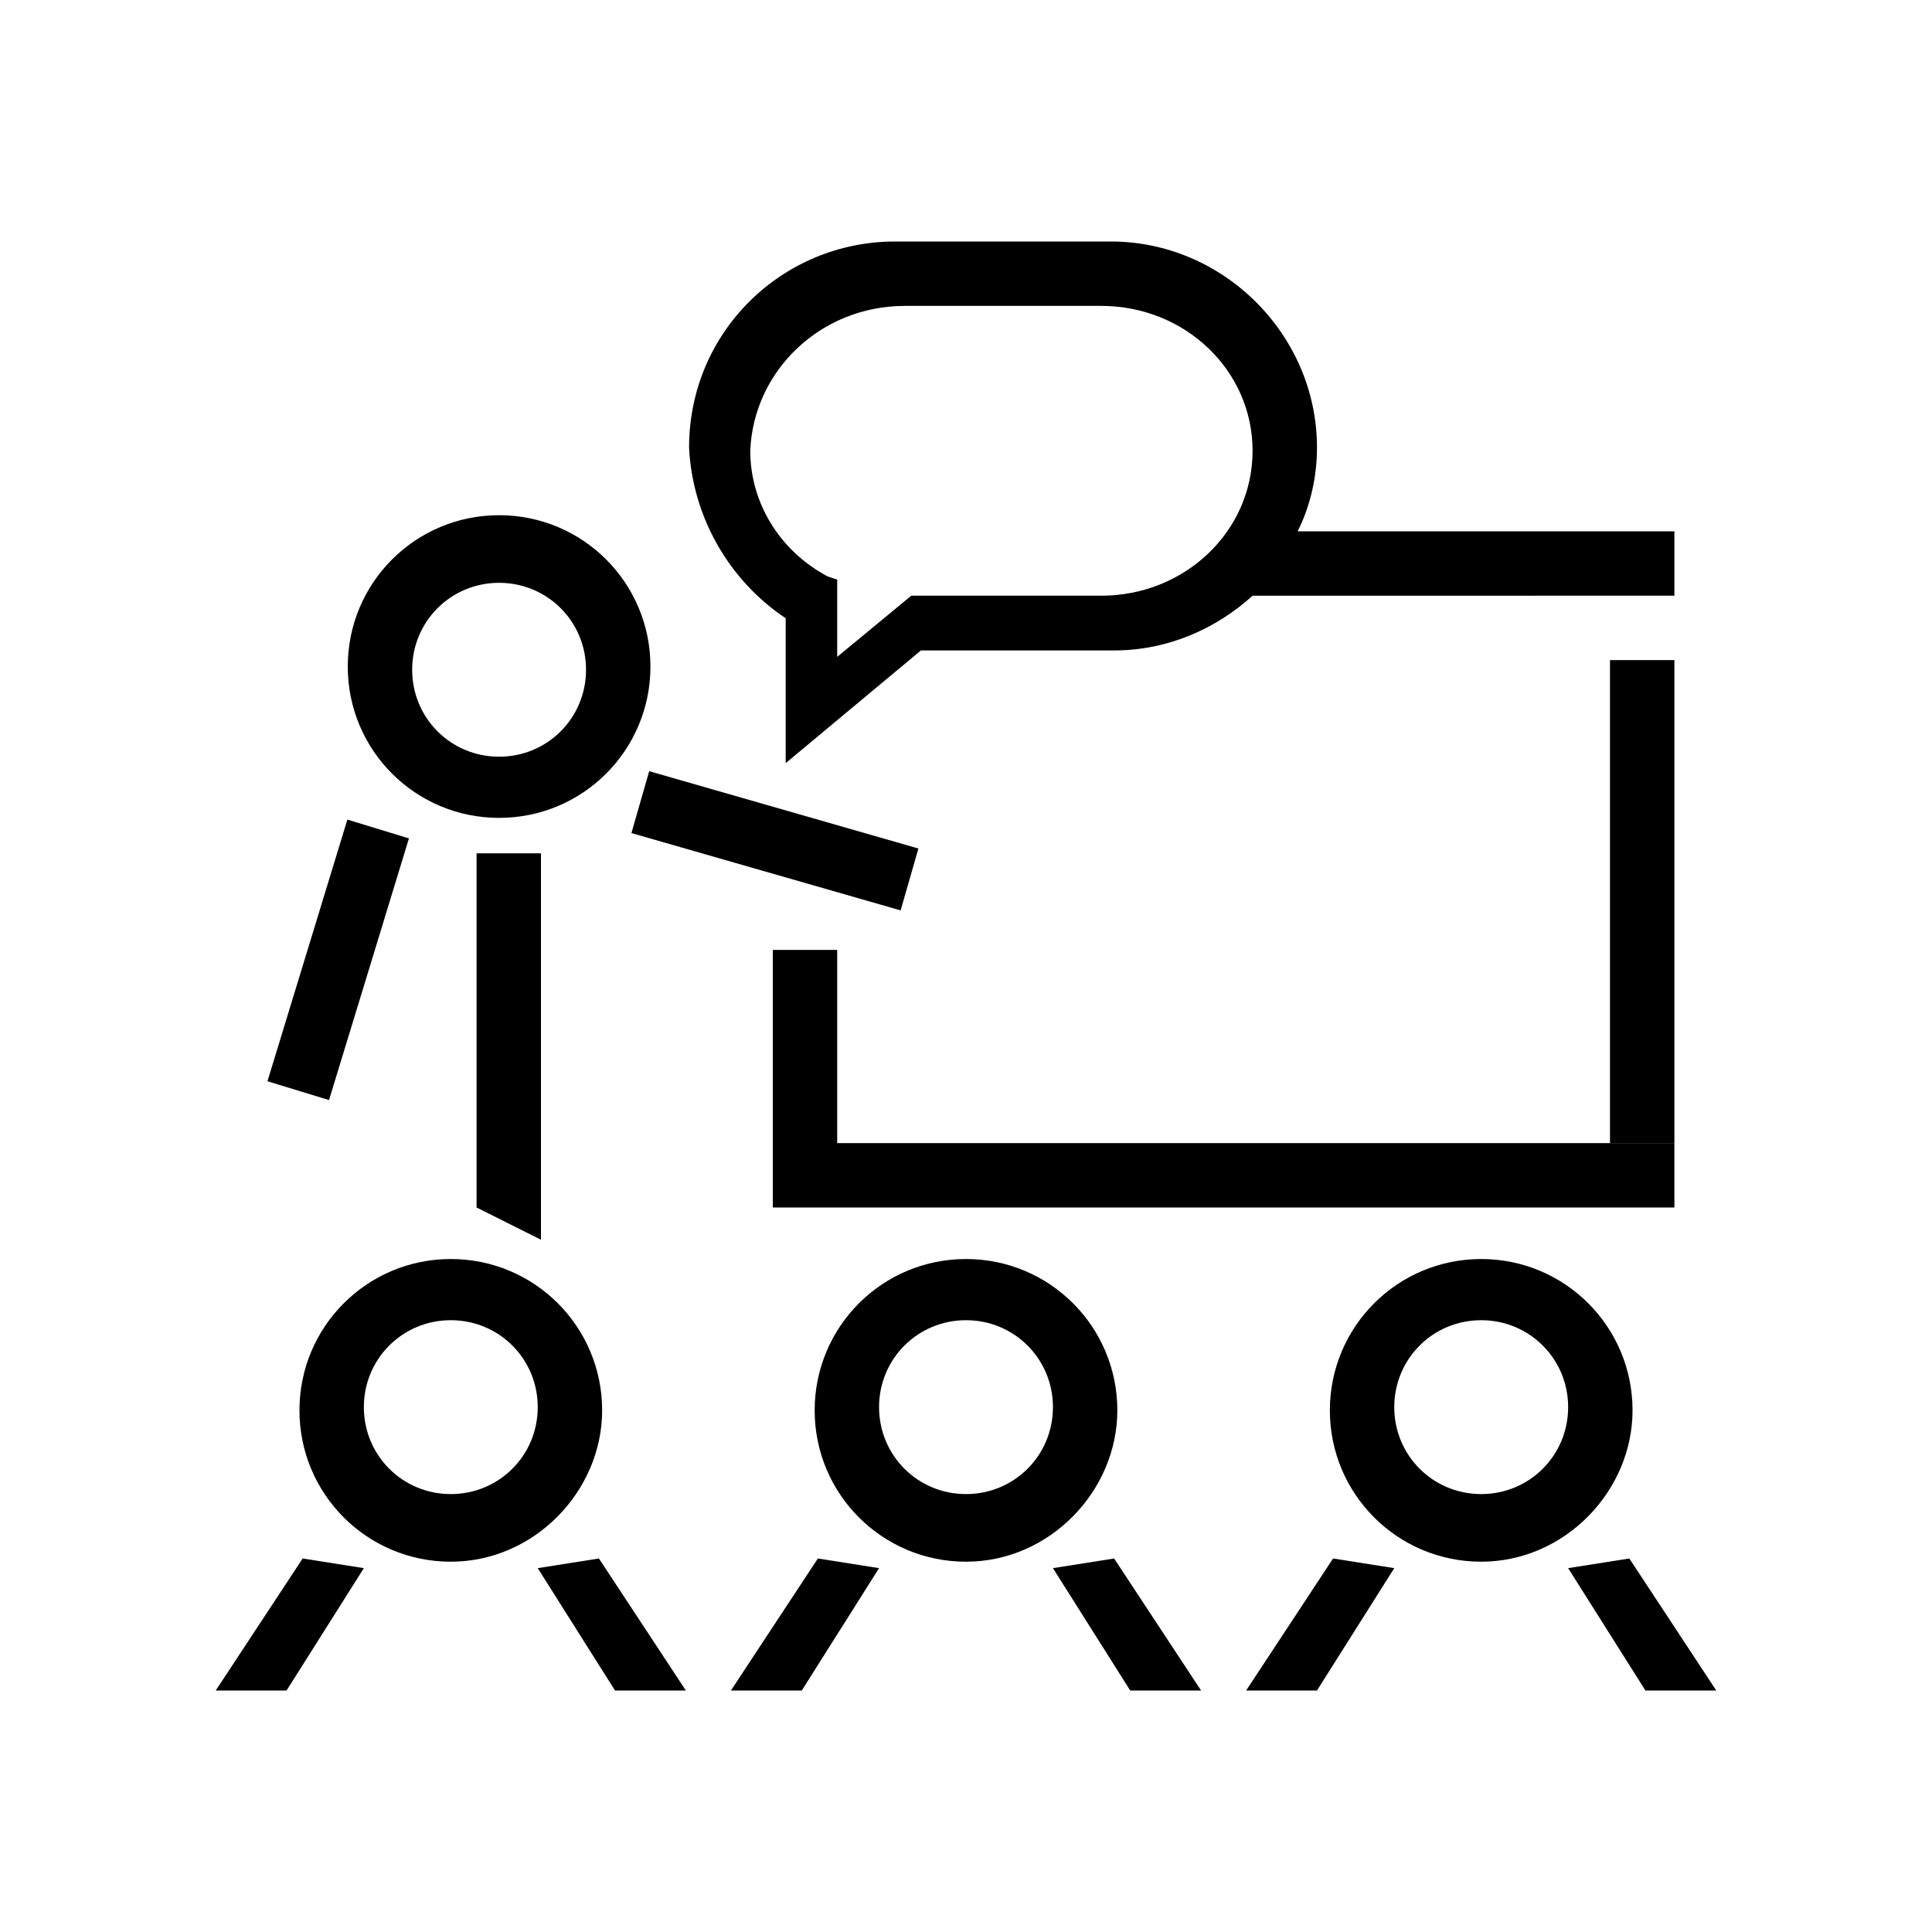
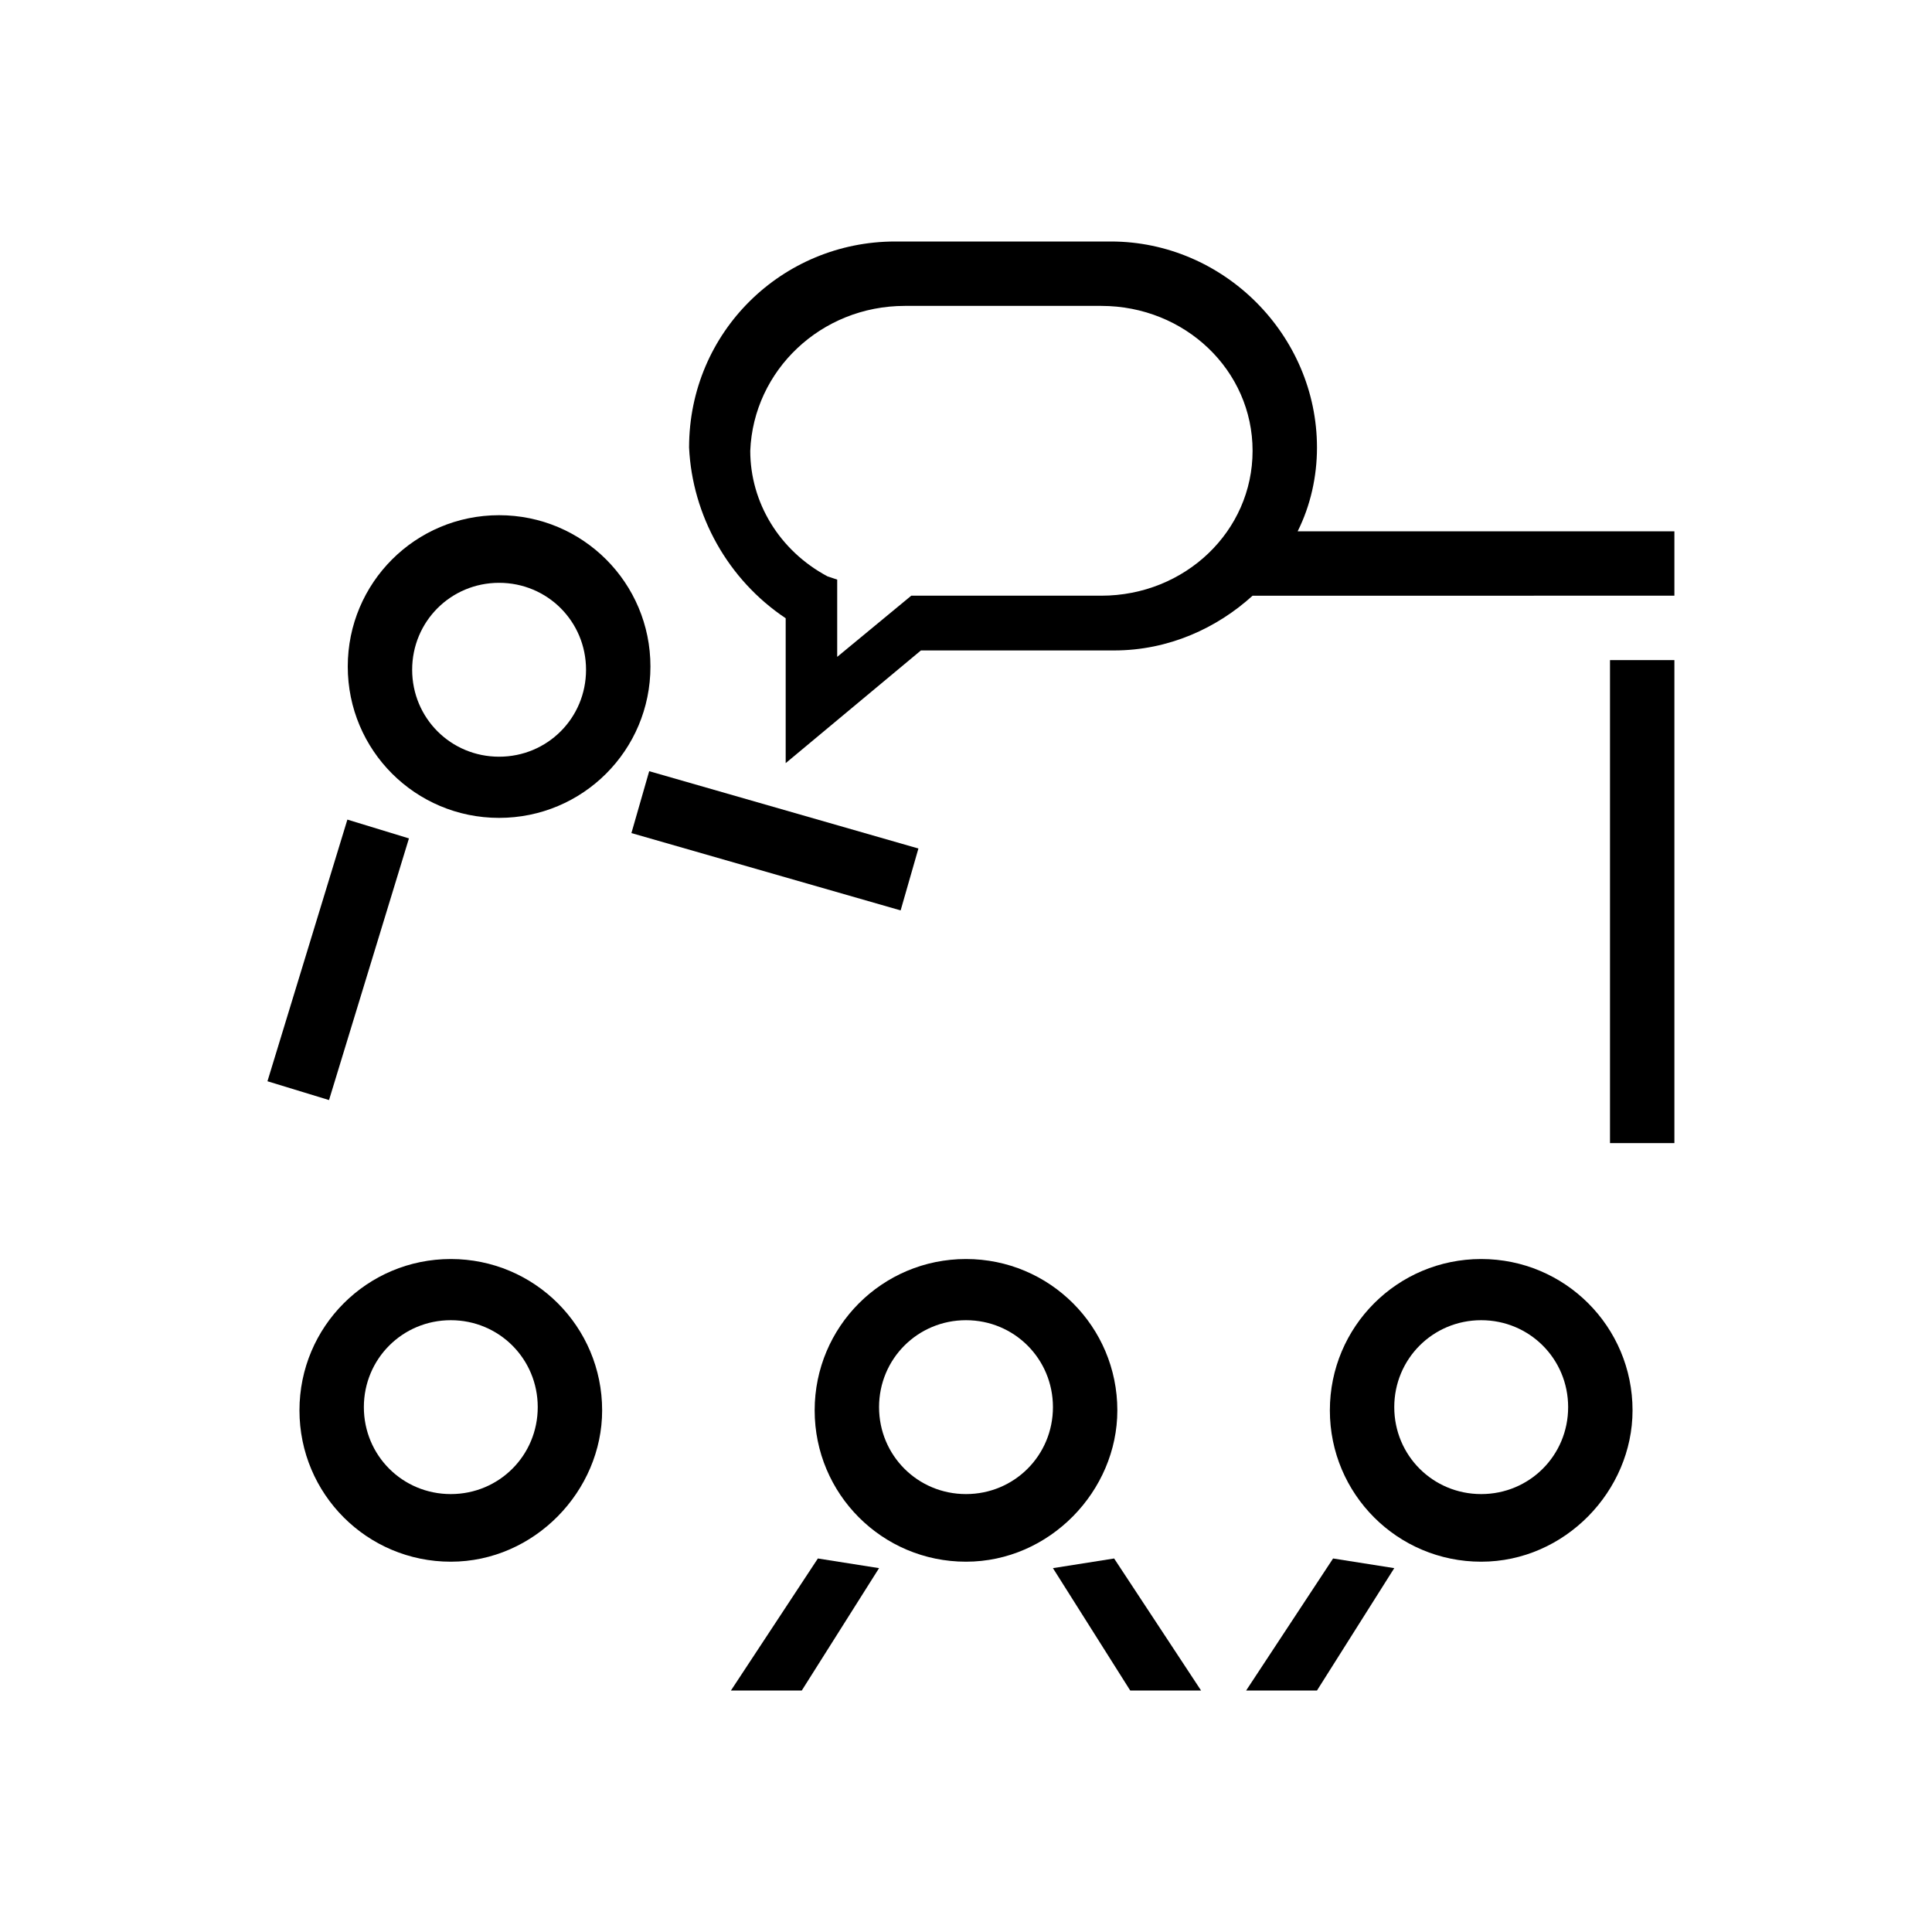
<svg xmlns="http://www.w3.org/2000/svg" version="1.1" id="レイヤー_1" x="0px" y="0px" viewBox="0 0 60 60" style="enable-background:new 0 0 60 60;" xml:space="preserve">
  <g>
    <path d="M15.5,25.4c2.6,0,4.7-2.1,4.7-4.7s-2.1-4.7-4.7-4.7s-4.7,2.1-4.7,4.7S12.9,25.4,15.5,25.4z M15.5,18.1   c1.5,0,2.7,1.2,2.7,2.7s-1.2,2.7-2.7,2.7c-1.5,0-2.7-1.2-2.7-2.7S14,18.1,15.5,18.1z" />
    <rect x="23.1" y="21.7" transform="matrix(0.276 -0.961 0.961 0.276 -7.62 42.082)" width="2" height="8.7" />
    <rect x="6.2" y="28.8" transform="matrix(0.292 -0.956 0.956 0.292 -21.037 31.097)" width="8.5" height="2" />
    <path d="M18.7,43.8c0-2.6-2.1-4.7-4.7-4.7s-4.7,2.1-4.7,4.7s2.1,4.7,4.7,4.7S18.7,46.3,18.7,43.8z M14,46.4c-1.5,0-2.7-1.2-2.7-2.7   s1.2-2.7,2.7-2.7c1.5,0,2.7,1.2,2.7,2.7S15.5,46.4,14,46.4z" />
-     <polygon points="6.7,52.5 8.9,52.5 11.3,48.7 9.4,48.4  " />
-     <polygon points="16.7,48.7 19.1,52.5 21.3,52.5 18.6,48.4  " />
    <path d="M34.7,43.8c0-2.6-2.1-4.7-4.7-4.7s-4.7,2.1-4.7,4.7s2.1,4.7,4.7,4.7S34.7,46.3,34.7,43.8z M30,46.4c-1.5,0-2.7-1.2-2.7-2.7   s1.2-2.7,2.7-2.7c1.5,0,2.7,1.2,2.7,2.7S31.5,46.4,30,46.4z" />
    <polygon points="22.7,52.5 24.9,52.5 27.3,48.7 25.4,48.4  " />
    <polygon points="32.7,48.7 35.1,52.5 37.3,52.5 34.6,48.4  " />
    <path d="M50.7,43.8c0-2.6-2.1-4.7-4.7-4.7s-4.7,2.1-4.7,4.7s2.1,4.7,4.7,4.7S50.7,46.3,50.7,43.8z M46,46.4c-1.5,0-2.7-1.2-2.7-2.7   s1.2-2.7,2.7-2.7c1.5,0,2.7,1.2,2.7,2.7S47.5,46.4,46,46.4z" />
    <polygon points="38.7,52.5 40.9,52.5 43.3,48.7 41.4,48.4  " />
-     <polygon points="50.6,48.4 48.7,48.7 51.1,52.5 53.3,52.5  " />
-     <polygon points="24,29.5 24,37.5 26,37.5 26,37.5 52,37.5 52,35.5 26,35.5 26,29.5  " />
    <rect x="50" y="20.5" width="2" height="15" />
    <path d="M24.4,19.2v4.5l4.2-3.5c0.1,0,0.2,0,0.4,0h5.6c1.7,0,3.2-0.7,4.3-1.7H52v-2H40.3c0.4-0.8,0.6-1.7,0.6-2.6   c0-3.5-2.9-6.4-6.4-6.4h-6.7c-3.5,0-6.4,2.8-6.4,6.4C21.5,16,22.6,18,24.4,19.2z M28.1,9.5h6.1c2.6,0,4.7,2,4.7,4.5   c0,2.5-2.1,4.5-4.7,4.5h-5.2c-0.2,0-0.3,0-0.5,0l-0.2,0L26,20.4V18l-0.3-0.1c-1.5-0.8-2.4-2.3-2.4-3.9C23.4,11.5,25.5,9.5,28.1,9.5   z" />
-     <polygon points="14.8,37.5 16.8,38.5 16.8,26.5 14.8,26.5  " />
  </g>
</svg>